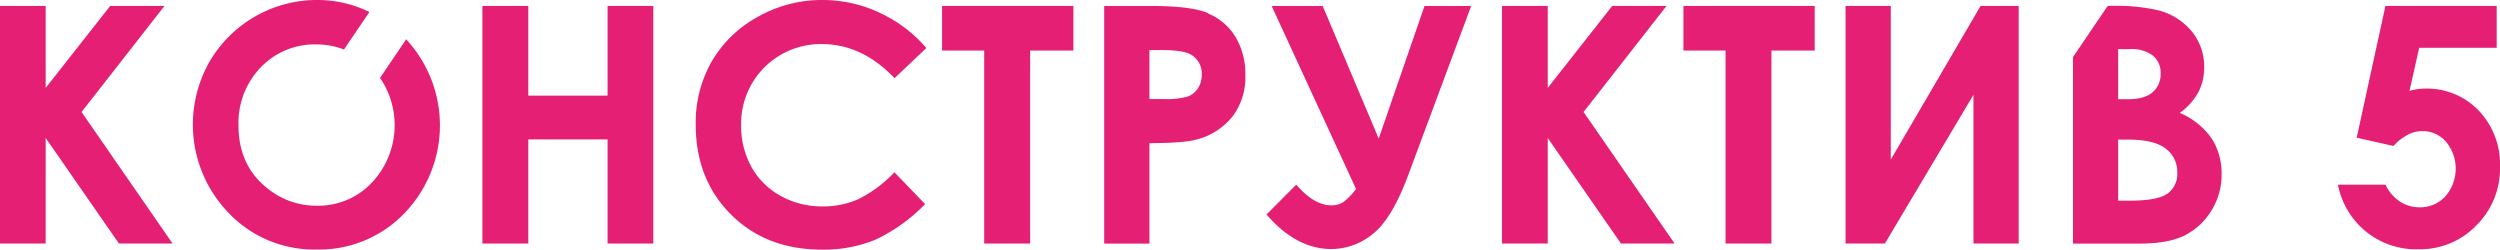
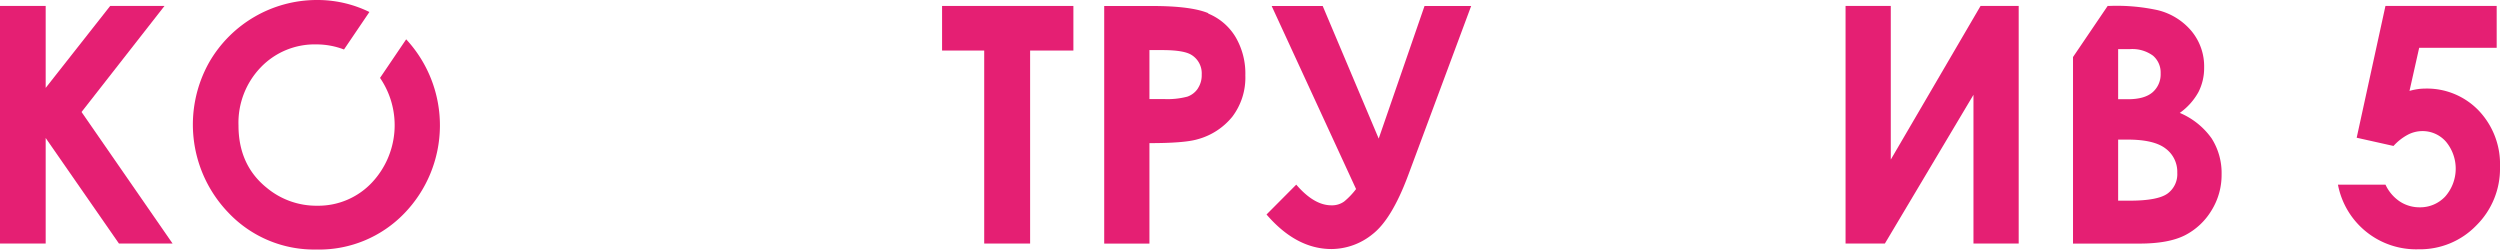
<svg xmlns="http://www.w3.org/2000/svg" id="Layer_1" data-name="Layer 1" viewBox="0 0 550.01 54.9">
  <defs>
    <style> .cls-1 { fill: #e51f73; } </style>
  </defs>
  <title>c5</title>
  <polygon class="cls-1" points="36.19 1.31 24.24 1.31 10.05 19.34 10.05 1.31 0 1.31 0 53.58 10.05 53.58 10.05 30.36 26.17 53.58 37.97 53.58 17.94 24.64 36.19 1.31" />
  <path class="cls-1" d="M156.1,345.41a26,26,0,0,0,19.11-7.92,27.84,27.84,0,0,0,.45-38.33l-5.75,8.49a18.43,18.43,0,0,1-1.76,23,16.2,16.2,0,0,1-12.06,5.12,17.07,17.07,0,0,1-11.1-3.94q-6.22-5-6.22-13.72a17.57,17.57,0,0,1,4.94-12.83,16.41,16.41,0,0,1,12.2-5,16.93,16.93,0,0,1,6.07,1.12l5.59-8.25A26,26,0,0,0,156,290.51a27.36,27.36,0,0,0-23.64,13.64,27.94,27.94,0,0,0,4.16,33.12,25.93,25.93,0,0,0,19.55,8.13" transform="translate(-86.3 -290.51)" />
-   <polygon class="cls-1" points="133.67 21.04 116.23 21.04 116.23 1.31 106.13 1.31 106.13 53.58 116.23 53.58 116.23 30.67 133.67 30.67 133.67 53.58 143.73 53.58 143.73 1.31 133.67 1.31 133.67 21.04" />
-   <path class="cls-1" d="M279.68,293.24a29.67,29.67,0,0,0-12.46-2.73,28.53,28.53,0,0,0-14.19,3.7A26.28,26.28,0,0,0,242.9,304a27.1,27.1,0,0,0-3.54,13.89q0,12.08,7.76,19.81t20,7.73a29.89,29.89,0,0,0,11.76-2.18,37,37,0,0,0,10.94-7.84l-6.74-7a28.39,28.39,0,0,1-7.88,5.89,19.06,19.06,0,0,1-7.92,1.62,18.67,18.67,0,0,1-9.23-2.31,16.29,16.29,0,0,1-6.43-6.37,18.68,18.68,0,0,1-2.27-9.28,17.5,17.5,0,0,1,17.75-17.75q8.88,0,16,7.5l7-6.63a29.81,29.81,0,0,0-10.32-7.77" transform="translate(-86.3 -290.51)" />
  <polygon class="cls-1" points="207.26 11.12 216.53 11.12 216.53 53.58 226.63 53.58 226.63 11.12 236.15 11.12 236.15 1.31 207.26 1.31 207.26 11.12" />
  <path class="cls-1" d="M352.13,293.41q-3.79-1.58-12.35-1.58H329.23V344.1h9.95V322q7.6,0,10.48-.82a14.83,14.83,0,0,0,7.76-5,14.23,14.23,0,0,0,2.86-9.1,15.81,15.81,0,0,0-2.18-8.47,12.58,12.58,0,0,0-6-5.12M349.82,310a4.59,4.59,0,0,1-2.29,1.77,17.1,17.1,0,0,1-5.19.53h-3.16V301.53H342q4.62,0,6.33,1a4.76,4.76,0,0,1,2.35,4.42,5.17,5.17,0,0,1-.84,3" transform="translate(-86.3 -290.51)" />
  <path class="cls-1" d="M389.62,321L377.3,291.83H366.07l18.57,40.27a16.18,16.18,0,0,1-2.63,2.75,4.57,4.57,0,0,1-2.81.83q-3.81,0-7.72-4.55l-6.54,6.57q6.54,7.6,14.3,7.6a14.44,14.44,0,0,0,9-3.25q4.21-3.25,7.81-12.84l13.91-37.38H399.7Z" transform="translate(-86.3 -290.51)" />
-   <polygon class="cls-1" points="366.64 1.31 354.69 1.31 340.51 19.34 340.51 1.31 330.45 1.31 330.45 53.58 340.51 53.58 340.51 30.36 356.62 53.58 368.42 53.58 348.39 24.64 366.64 1.31" />
-   <polygon class="cls-1" points="370.36 11.12 379.63 11.12 379.63 53.58 389.72 53.58 389.72 11.12 399.24 11.12 399.24 1.31 370.36 1.31 370.36 11.12" />
  <polygon class="cls-1" points="415.98 35.11 415.98 1.31 406.03 1.31 406.03 53.58 414.68 53.58 434.17 20.86 434.17 53.58 444.12 53.58 444.12 1.31 435.73 1.31 415.98 35.11" />
  <path class="cls-1" d="M542.35,344.1H557q6.33,0,9.92-1.79a14.56,14.56,0,0,0,5.87-5.42,14.78,14.78,0,0,0,2.27-8,14.16,14.16,0,0,0-2.2-7.94,16.36,16.36,0,0,0-7-5.6,13.8,13.8,0,0,0,4.1-4.57,11.6,11.6,0,0,0,1.26-5.42,12.16,12.16,0,0,0-2.77-8,14,14,0,0,0-7.47-4.62,42.51,42.51,0,0,0-10.46-.93H550l-7.63,11.25v41Zm9.95-42.78h2.57a7.69,7.69,0,0,1,5.1,1.44,4.87,4.87,0,0,1,1.68,3.89,5.22,5.22,0,0,1-1.77,4.16q-1.77,1.53-5.4,1.53H552.3v-11Zm0,19.9h2.07q5.88,0,8.41,2a6.37,6.37,0,0,1,2.53,5.33,5.27,5.27,0,0,1-2.15,4.55q-2.16,1.56-8.36,1.56H552.3V321.21Z" transform="translate(-86.3 -290.51)" />
  <path class="cls-1" d="M619.78,310a11.5,11.5,0,0,0-1.64.13,14,14,0,0,0-1.74.38l2.13-9.49h17.05v-9.21H611.11l-6.33,29,8.1,1.81a11.67,11.67,0,0,1,3.11-2.45,6.92,6.92,0,0,1,3.22-.82,6.83,6.83,0,0,1,5.21,2.33,9.28,9.28,0,0,1-.16,12.06,7.53,7.53,0,0,1-5.61,2.38,7.91,7.91,0,0,1-4.35-1.26,9,9,0,0,1-3.18-3.72H600.66a17.49,17.49,0,0,0,17.77,14.21,17.18,17.18,0,0,0,12.67-5.24,17.57,17.57,0,0,0,5.21-12.88,17.09,17.09,0,0,0-4.71-12.42A15.77,15.77,0,0,0,619.78,310" transform="translate(-86.3 -290.51)" />
</svg>